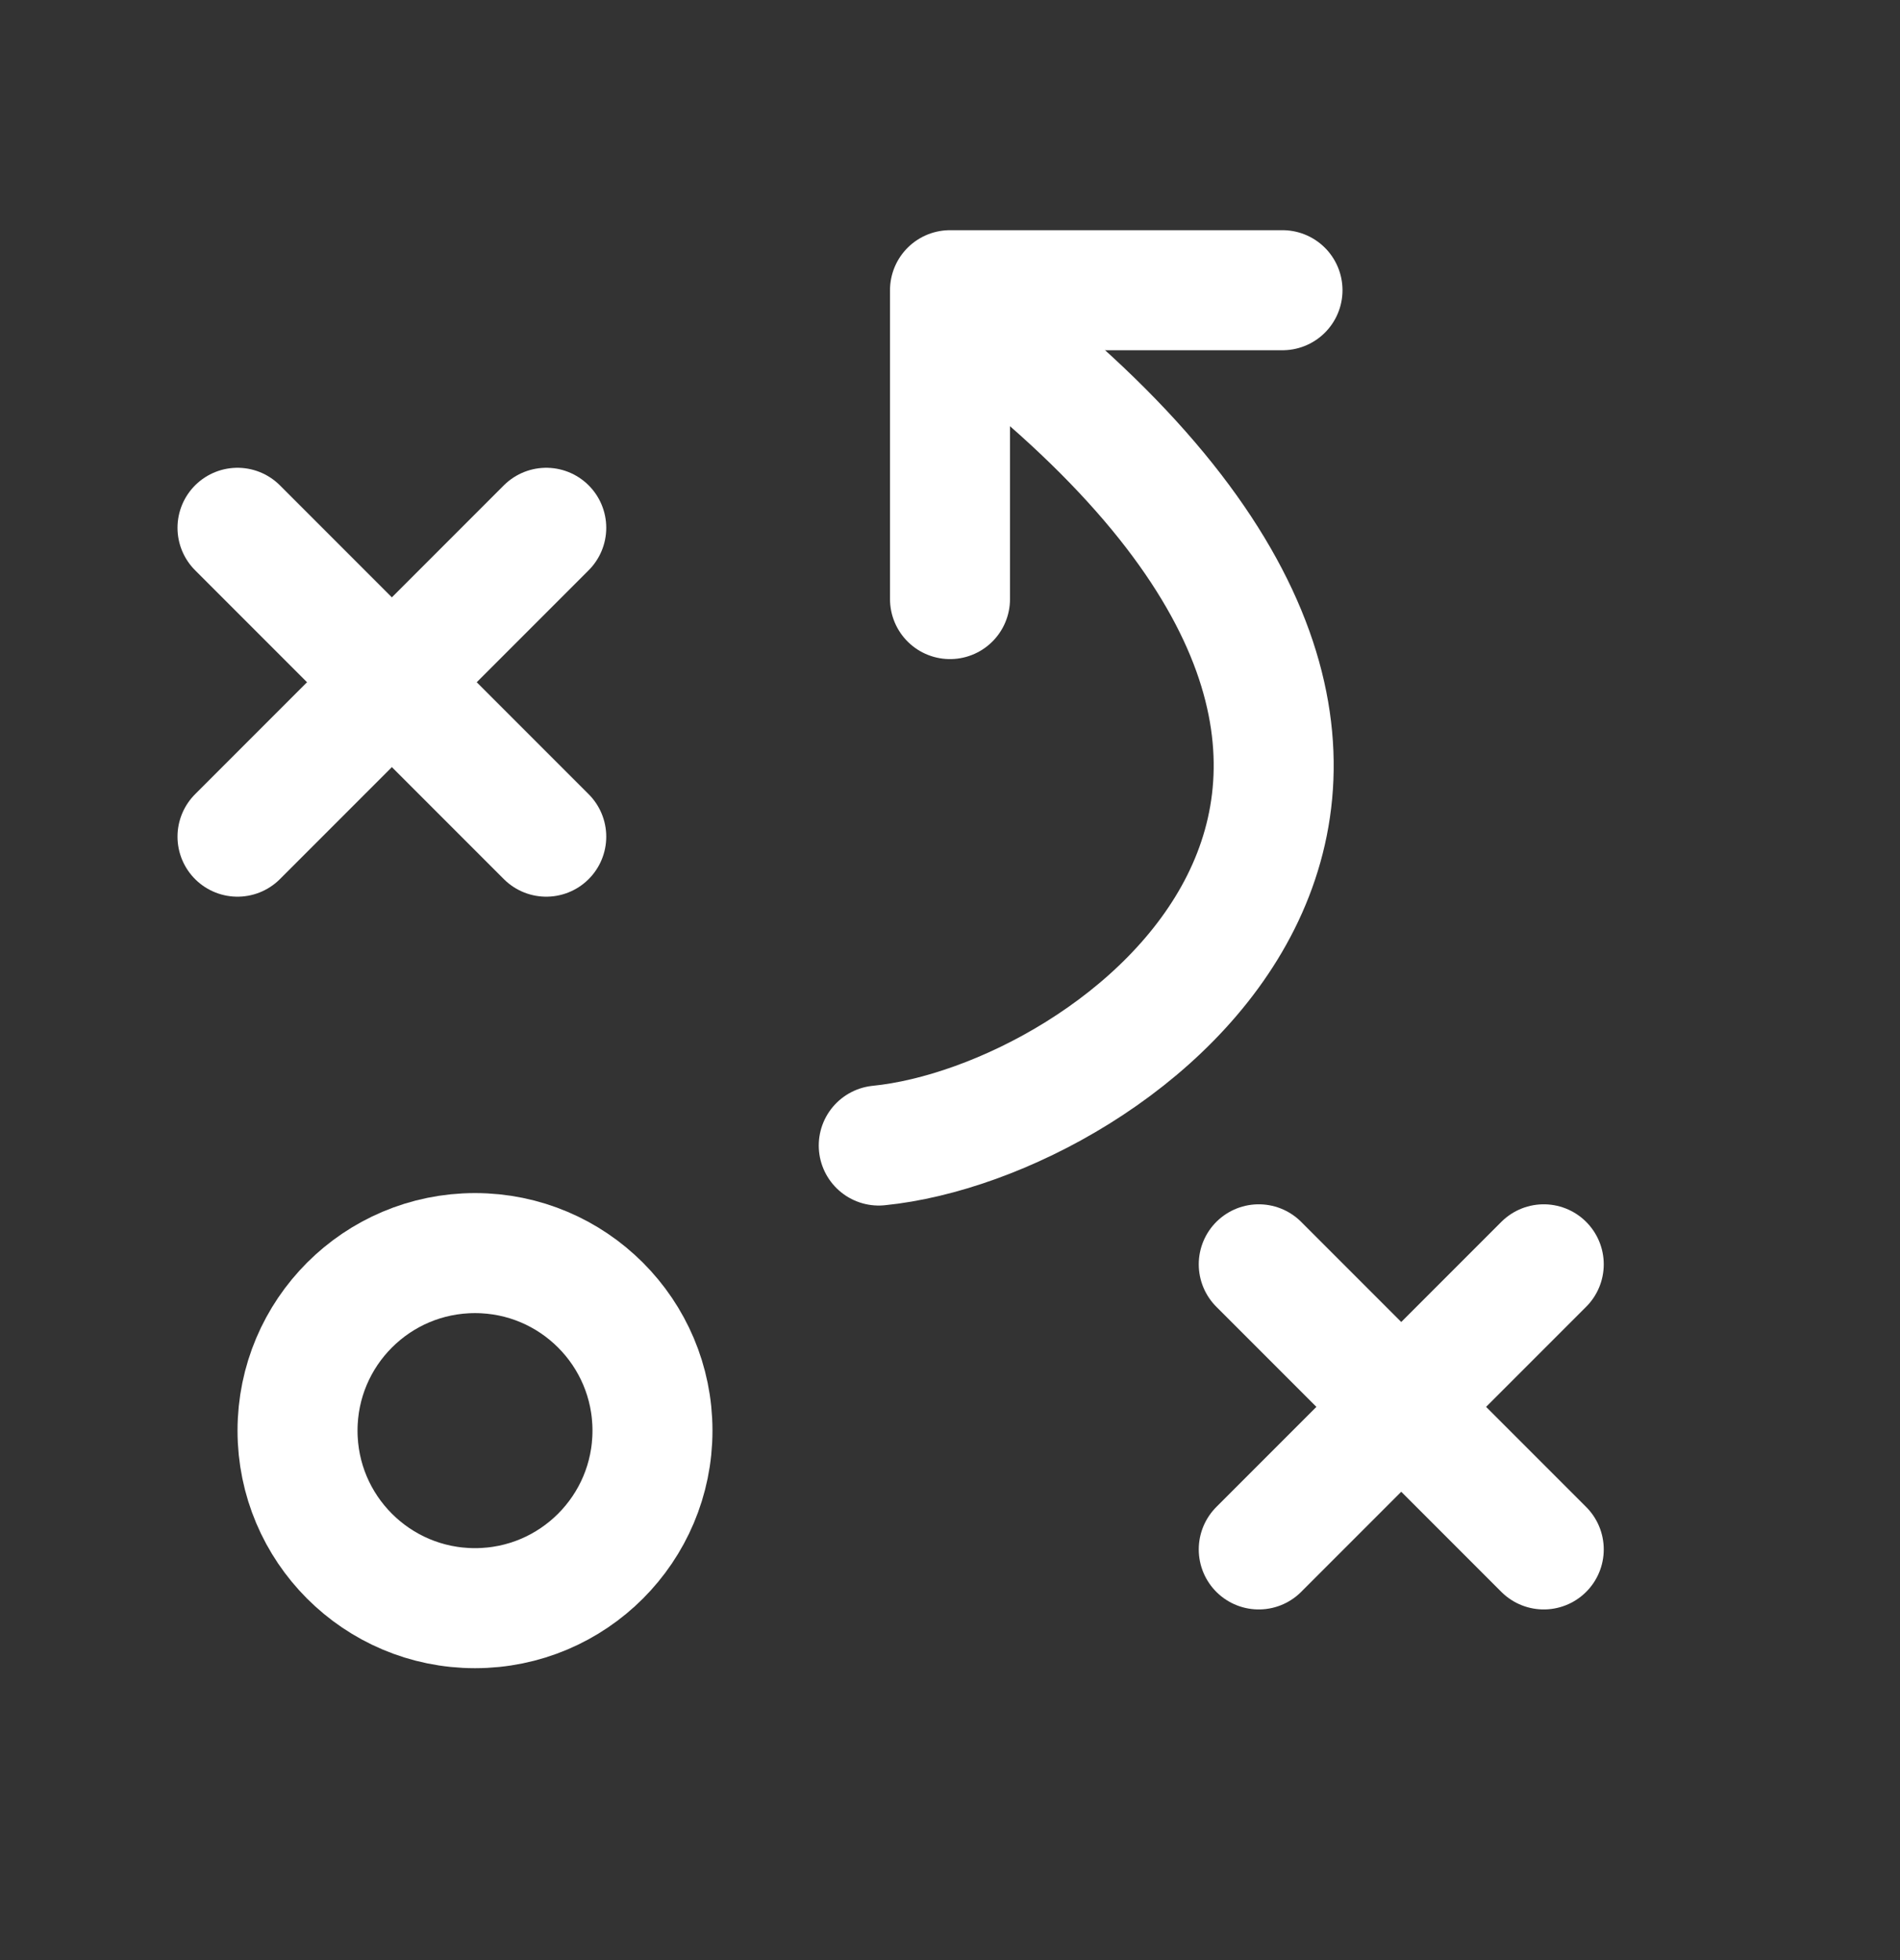
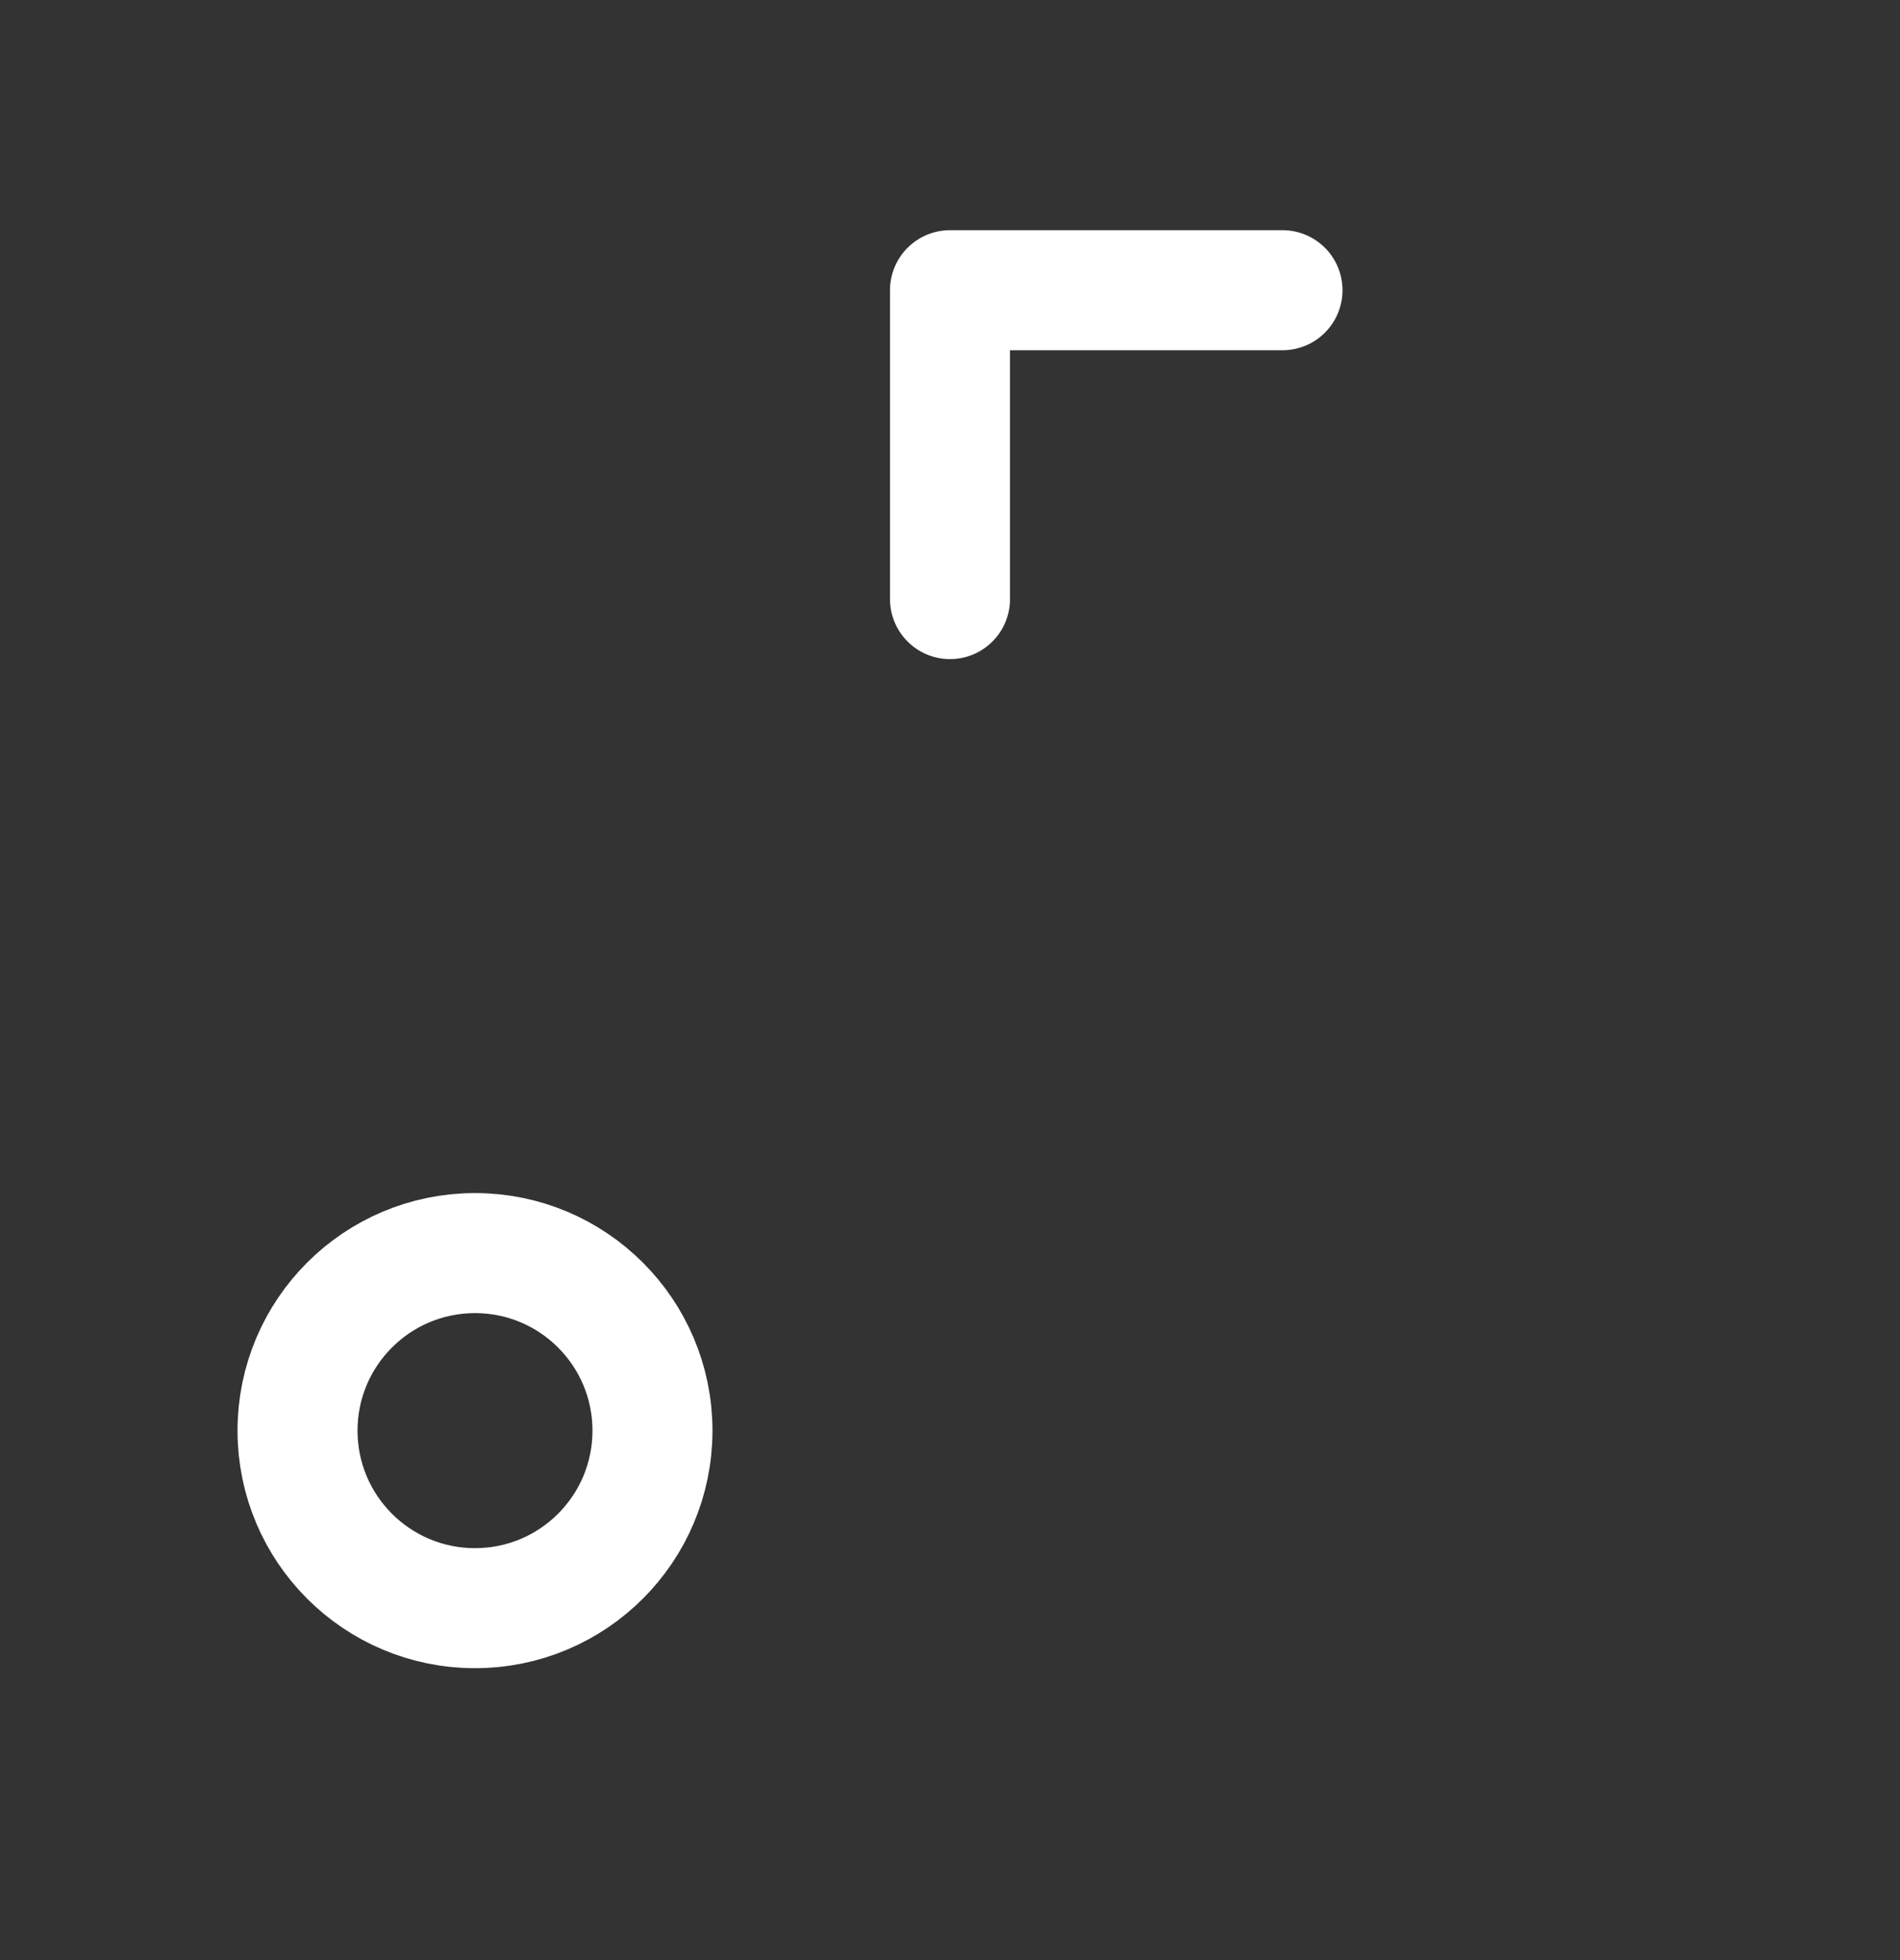
<svg xmlns="http://www.w3.org/2000/svg" width="32" height="33" viewBox="0 0 32 33" fill="none">
  <rect x="0" y="0" width="32" height="33" fill="#333333" stroke="none" />
-   <path d="M4 8.886L9.2 14.086" stroke="white" stroke-width="2.021" stroke-linecap="round" />
-   <path d="M9.2 8.886L4 14.086" stroke="white" stroke-width="2.021" stroke-linecap="round" />
-   <path d="M21.2 21.286L26 26.086" stroke="white" stroke-width="2.021" stroke-linecap="round" />
-   <path d="M26 21.286L21.2 26.086" stroke="white" stroke-width="2.021" stroke-linecap="round" />
  <path d="M8 21.097C9.651 21.097 10.989 22.435 10.989 24.086C10.989 25.737 9.651 27.075 8 27.075C6.349 27.075 5.011 25.737 5.011 24.086C5.011 22.435 6.349 21.097 8 21.097Z" stroke="white" stroke-width="2.021" />
-   <path d="M14.8 19.286C18.8 18.886 26.4 13.286 16.8 5.686" stroke="white" stroke-width="2.021" stroke-linecap="round" />
  <path d="M16 10.086V4.886H21.6" stroke="white" stroke-width="2.021" stroke-linecap="round" stroke-linejoin="round" />
</svg>